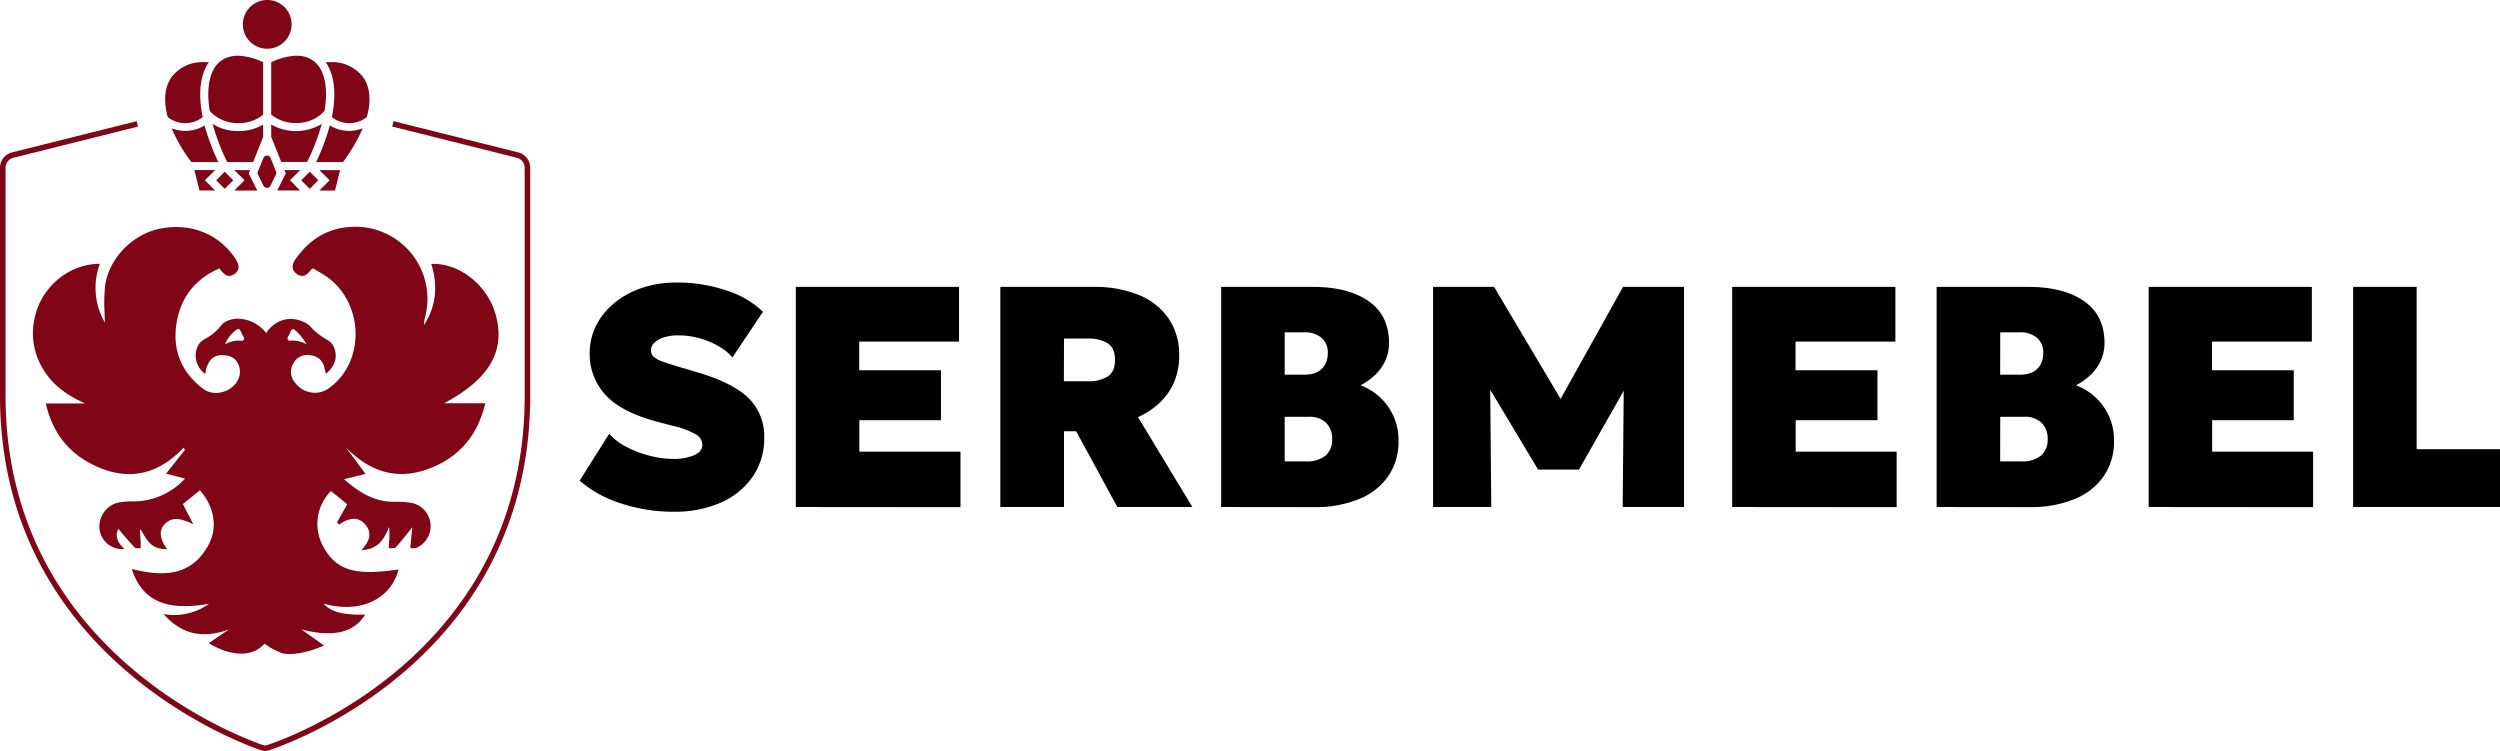
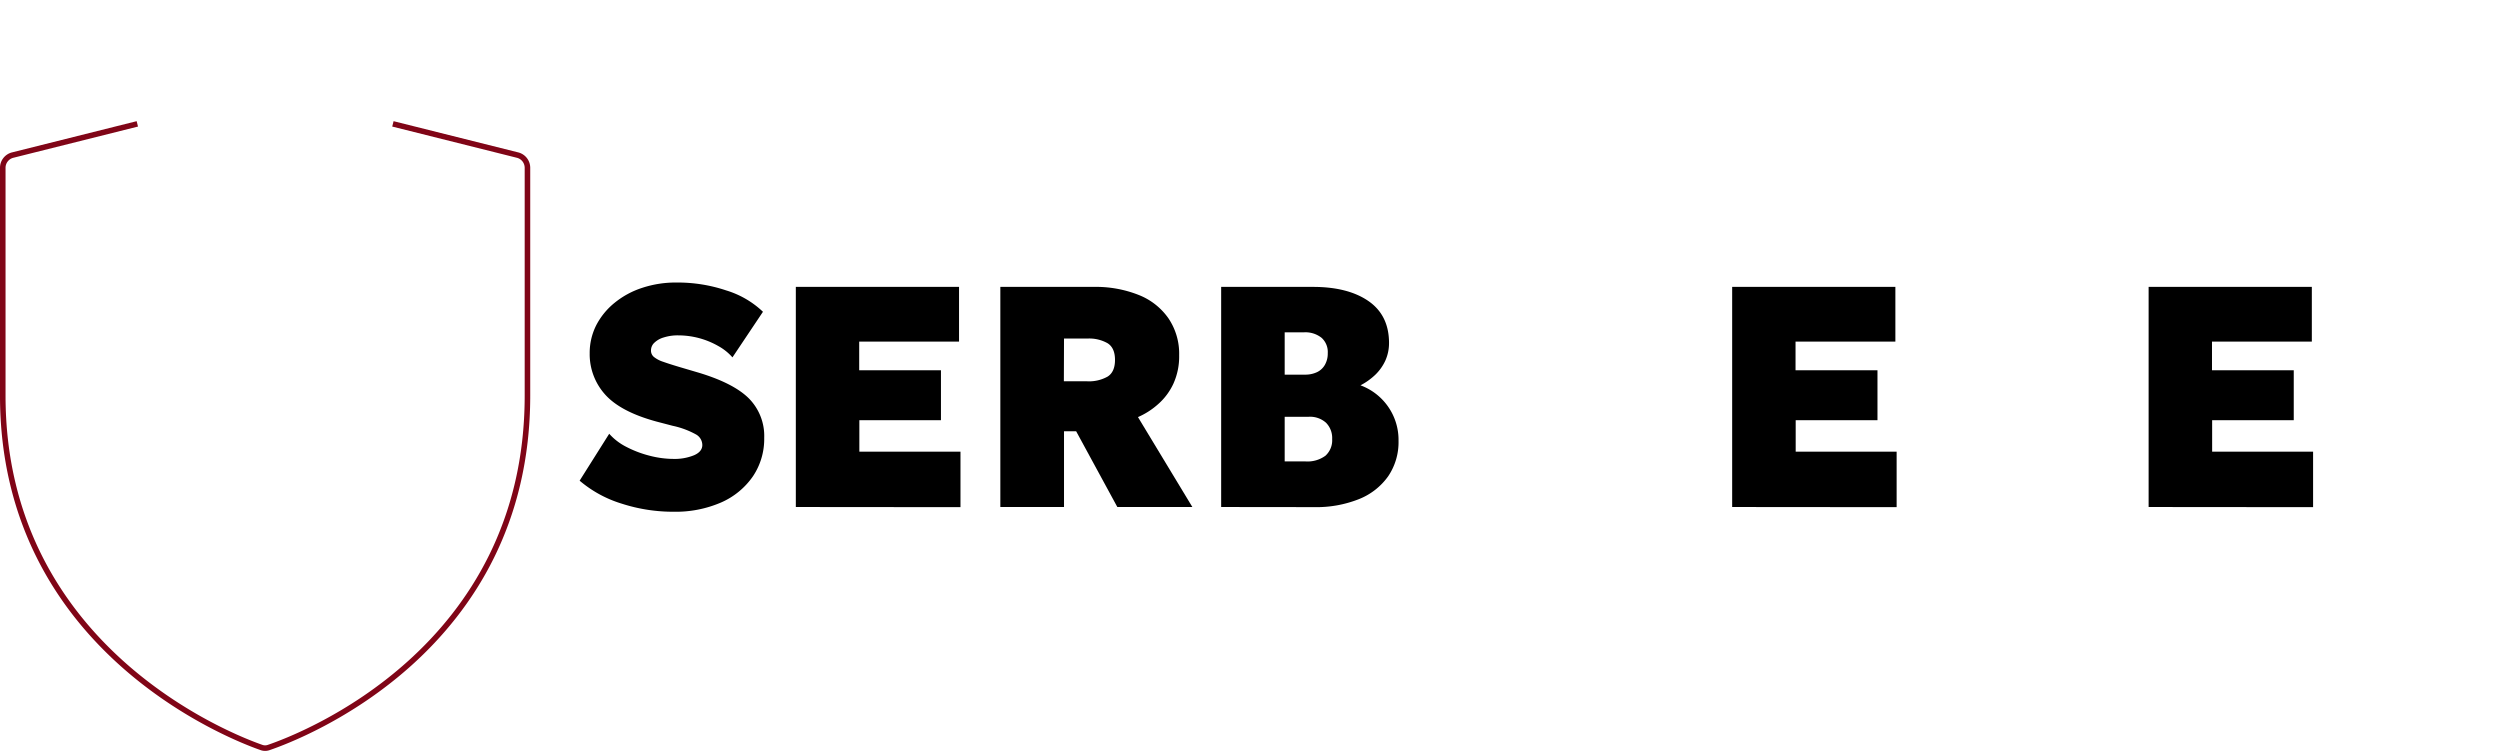
<svg xmlns="http://www.w3.org/2000/svg" viewBox="0 0 676.12 203.07">
  <defs>
    <style>.cls-1{fill:none;stroke:#800517;stroke-linejoin:round;stroke-width:1.5px;}.cls-2,.cls-3{fill:#800517;}.cls-3{fill-rule:evenodd;}</style>
  </defs>
  <g id="Слой_3" data-name="Слой 3">
    <path class="cls-1" d="M354.5,503.5l33.7,8.44a3.52,3.52,0,0,1,1.94,1.26,3.58,3.58,0,0,1,.75,2.19V577c0,68.87-61.34,92.21-69.95,95.15h0a2.87,2.87,0,0,1-2,0c-8.61-3-69.95-27-69.95-95.14V515.39a3.55,3.55,0,0,1,2.69-3.45l33.7-8.44" transform="translate(-248.24 -470)" />
-     <path class="cls-2" d="M320.51,470a6.59,6.59,0,1,0,6.59,6.59A6.57,6.57,0,0,0,320.51,470Zm-7.75,15.07a9.66,9.66,0,0,0-1.92.17,6.93,6.93,0,0,0-5.16,4.24c-1.13,2.47-1.45,6.06-.7,10.54l.72.71a10.12,10.12,0,0,0,7,2.56,10.33,10.33,0,0,0,6.71-2.27V486.85A16.89,16.89,0,0,0,312.76,485.07Zm15.5,0a16.81,16.81,0,0,0-6.67,1.78V501a10.3,10.3,0,0,0,6.7,2.27,10.09,10.09,0,0,0,7-2.56L336,500c.76-4.48.43-8.07-.69-10.54a6.93,6.93,0,0,0-5.17-4.24A9.56,9.56,0,0,0,328.26,485.07Zm-25.05,1.73h0a10.51,10.51,0,0,0-8.41,3.84c-1.59,2.14-2.34,5.14-1.63,9.11a18.57,18.57,0,0,0,.44,1.91,7.58,7.58,0,0,0,9.45,0c-1.1-5.37-.82-9.81.67-13.1a10.36,10.36,0,0,1,1-1.76c-.35,0-.69,0-1,0h-.48Zm34.59,0h-.48c-.33,0-.68,0-1,0a9.73,9.73,0,0,1,1,1.76c1.5,3.29,1.77,7.73.67,13.1a7.58,7.58,0,0,0,9.45,0c.18-.65.34-1.3.45-1.91.7-4,0-7-1.63-9.11a10.52,10.52,0,0,0-8.41-3.84Zm-32.05,16.72a57.06,57.06,0,0,0,3.94,10.31h7l2.72-6.79v-3.35a12.94,12.94,0,0,1-6.71,1.76A12.8,12.8,0,0,1,305.75,503.52Zm29.51,0a13.59,13.59,0,0,1-13.67.17V507l2.71,6.79h7A56.32,56.32,0,0,0,335.26,503.52Zm-31.69.41a10,10,0,0,1-8.92.76,44.51,44.51,0,0,0,5.33,9.14h7.3A59.65,59.65,0,0,1,303.57,503.93Zm33.87,0a57.92,57.92,0,0,1-3.71,9.9H341a45,45,0,0,0,5.33-9.14A10,10,0,0,1,337.44,503.93Zm-17.92,8.7L318,516.34a1.06,1.06,0,0,0,0,.87l1.48,3a1.07,1.07,0,0,0,1.91,0l1.48-3a1.06,1.06,0,0,0,0-.87l-1.48-3.71A1.06,1.06,0,0,0,319.52,512.63ZM300.81,516l1.37,5.51h4.23l-2.76-2.76,2.76-2.75Zm10.81,0,2,2,.75.76-2.75,2.76h6.19l-2.31-4.62.36-.89Zm13.55,0,.18.44.18.45-2.32,4.62h6.2l-2.76-2.76,2.76-2.75Zm9.45,0,2,2,.75.76-2.75,2.76h4.22l1.38-5.51Zm-25.61.44-2.31,2.31,2.31,2.32,2.31-2.32Zm23,0-2.32,2.31,2.32,2.32,2.31-2.32Z" transform="translate(-248.24 -470)" />
-     <path class="cls-3" d="M382.25,554.94C380,547,372.3,541,364.88,541.4c1.81,5.81,1.39,11.37-2,16.52a12,12,0,0,1,.42-2.51,19.51,19.51,0,0,0-20-24.06c-6.49.31-11.44,3.46-15.1,8.69-1,1.37-1.28,2.85.24,4s2.83.43,3.83-1a1.22,1.22,0,0,1,.36-.3h0l.26-.18,1.21.71h0c.85.5,1.68,1,2.46,1.53,9.95,7,10.54,22.52,1.16,29.8a6.59,6.59,0,0,1-9.5-.9,4.46,4.46,0,0,1-.68-5.38,4.26,4.26,0,0,1,4.71-2.23A4.1,4.1,0,0,1,336,569.6c.06.3.15.6.24.94h0c.05.16.1.33.14.52a6.73,6.73,0,0,0,2.54-3.74,5.71,5.71,0,0,0-.59-3.87c-1.05-1.8-2.48-1.55-5.29-4.23a16.65,16.65,0,0,0-1.45-1.44,8.33,8.33,0,0,0-5.81-1.45,8,8,0,0,0-5.25,3.32l-.28.43-.49-.59a10,10,0,0,0-6.22-3.23,7.11,7.11,0,0,0-4.38.79c-1,.57-1,1-2.17,2.17-2.64,2.66-4,2.2-5.14,4.16a6,6,0,0,0-.58,4,6.57,6.57,0,0,0,2.48,3.78c0-.2.07-.39.1-.59a7.25,7.25,0,0,1,.26-1.18c.67-1.83,1.69-3.27,3.93-3.33,1.83,0,3.44.32,4.39,1.94a5,5,0,0,1-.28,5.5c-2.05,2.8-6.27,3.71-9,1.64-5.94-4.52-8.36-10.61-7.13-17.93,1.15-6.9,5.07-11.76,11.56-14.65,1.11,1.59,2.31,2.77,4.07,1.54s1.11-2.9.09-4.39a.44.44,0,0,0-.08-.11.86.86,0,0,0-.07-.1c-4.51-6.48-12.29-9.36-20.43-7.58-7.27,1.59-13.59,8.14-14.51,15.55a43.3,43.3,0,0,0-.13,6.91c0,1,.06,1.92.06,2.82a18.71,18.71,0,0,1-1.34-15.84c-8-.07-15.38,5.85-17.43,13.79a18.63,18.63,0,0,0,2,14.53c2.65,4.52,6.68,7.32,11.5,9.44H260.63c1.68,7.33,5.54,12.68,11.85,16.09,9.37,5.06,17.93,3.78,25.42-4.14l.35.6-5.08,6.42,5.11,1.34a19,19,0,0,1-13.66,6.18h-.28a18.89,18.89,0,0,0-4.47.39,6.7,6.7,0,0,0-4.72,7.11,6.16,6.16,0,0,0,6.78,5.35c-2-1.7-2.64-3.59-1.68-5.43l1.14,1.33c1.06,1.26,2.12,2.5,3.24,3.68a1.64,1.64,0,0,0,1.08.24,4.93,4.93,0,0,1,.57,0c0-.25,0-.49,0-.73s0-.71,0-1.06c-.06-1-.15-2.1-.23-3.14l.3-.09c2.23,4.17,3.57,5.19,7.09,5.29-2.14-3.05-2.29-5.28-.46-7s4.06-1.49,7.53.23l-2.81-5.47,4.6-3.72c3.94,4.48,4.9,10.11,2.28,14.86-4.73,8.58-12.43,8.48-20.7,6.44,2.81,8.54,9.11,11.44,20.9,9.41a16.15,16.15,0,0,1-12.31,2.76c5.15,5.81,10.95,6.6,17.71,4.17l-5.5,3.7c6.25,3.82,12.11,3.69,15.07.15a15.54,15.54,0,0,1,1.51,1,19.1,19.1,0,0,0,3.11,1.5c1.9.67,6.36.27,11.5-2l-6.12-4.36c8.42,2.18,14.12,1,17.25-4-6.06.14-9.26-.72-11.28-3,9.68,2.82,18.18-1,20.32-9.21-12.07,1.8-17.06.2-20.6-6.61a12.68,12.68,0,0,1,2.3-14.62l4.4,3.59-2.76,4.92.59.57c2.39-1.65,4.91-2.42,7-.07s1.17,4.65-1,7c4.46-.23,6.19-2.88,7.48-6.29a17.7,17.7,0,0,1,0,4v.12c0,.37,0,.75-.06,1.13,0,.17,0,.34,0,.51.2,0,.43,0,.66,0,.49,0,1,0,1.21-.23,1.09-1.19,2.1-2.45,3.21-3.83l1.29-1.61-.13,1.22c-.1,1-.2,2-.3,3,0,.32-.07.65-.09,1h0l0,.44.53,0a2.67,2.67,0,0,0,1.1-.09,6.41,6.41,0,0,0-1.08-12.1,21.16,21.16,0,0,0-4.22-.35h0l-1.34,0c-5-.19-8.89-2.53-12.94-6.12l5.81-1.42L341.78,591c6.87,7,14.65,9.19,23.77,5.23,7.48-3.24,12-9,13.93-17.16H368.33C380.73,572.44,385.05,564.82,382.25,554.94Zm-73.17,8.2a9,9,0,0,1,1.5-2.47,9.19,9.19,0,0,1,1.76-1.6.58.58,0,0,1,.85.23l1,2a.58.58,0,0,1-.57.85,7,7,0,0,0-1.58,0A7.22,7.22,0,0,0,309.08,563.14ZM327,559.38a.6.6,0,0,1,.92-.19,13.81,13.81,0,0,1,1.5,1.48,14.8,14.8,0,0,1,1.74,2.47,7.65,7.65,0,0,0-3.19-1,6.65,6.65,0,0,0-1.34,0,.6.6,0,0,1-.57-.87Z" transform="translate(-248.24 -470)" />
    <path d="M430.34,608.4a45.12,45.12,0,0,1-13.9-2.17A32,32,0,0,1,405,600L413,587.31a15.63,15.63,0,0,0,4.68,3.57,29.29,29.29,0,0,0,6.29,2.38,25.9,25.9,0,0,0,6.38.85,13.85,13.85,0,0,0,5.62-1c1.47-.65,2.21-1.57,2.21-2.76a3.31,3.31,0,0,0-1.7-2.85,22.68,22.68,0,0,0-6.3-2.34L425.75,584q-9.69-2.64-13.86-7.31a16.28,16.28,0,0,1-4.17-11.14,16.6,16.6,0,0,1,1.74-7.53,19.06,19.06,0,0,1,4.94-6.08,23.09,23.09,0,0,1,7.48-4.08,28.84,28.84,0,0,1,9.31-1.45,41.16,41.16,0,0,1,13.44,2.13,24.87,24.87,0,0,1,9.95,5.78l-8.25,12.33a14.13,14.13,0,0,0-3.82-3.06,21.87,21.87,0,0,0-10.81-2.89,12.38,12.38,0,0,0-3.91.55,6.09,6.09,0,0,0-2.59,1.45,2.83,2.83,0,0,0-.9,2.08,2.22,2.22,0,0,0,.77,1.74,7.83,7.83,0,0,0,2.51,1.32q1.79.64,4.8,1.53l4.34,1.28q9.7,2.85,13.95,7a14.43,14.43,0,0,1,4.25,10.76,18.1,18.1,0,0,1-3.06,10.42,20.38,20.38,0,0,1-8.59,7.06A31,31,0,0,1,430.34,608.4Z" transform="translate(-248.24 -470)" />
    <path d="M463.47,607.12V547.59h44.14v14.8h-27v7.74h22.11v13.52H480.65v8.51H508v15Z" transform="translate(-248.24 -470)" />
    <path d="M518.78,607.12V547.59H544a31.34,31.34,0,0,1,12.17,2.17,17.69,17.69,0,0,1,8.08,6.34,17.08,17.08,0,0,1,2.89,10,17.79,17.79,0,0,1-1.53,7.61,16.65,16.65,0,0,1-4.09,5.53A20.16,20.16,0,0,1,556,582.8l14.71,24.32H550.42l-11.14-20.49H536v20.49Zm17.18-34h6.3a10.27,10.27,0,0,0,5.53-1.27q2-1.27,2-4.51t-2-4.51a10.08,10.08,0,0,0-5.45-1.27H536Z" transform="translate(-248.24 -470)" />
    <path d="M578.5,607.12V547.59h24.83q9.45,0,15,3.83t5.57,11.31a11.54,11.54,0,0,1-1,4.8,12.71,12.71,0,0,1-2.72,3.83,17.46,17.46,0,0,1-4,2.85,15.72,15.72,0,0,1,10.29,15,16.43,16.43,0,0,1-2.81,9.61,17.7,17.7,0,0,1-7.91,6.17,31.06,31.06,0,0,1-12.16,2.16Zm17.18-12.33h5.61a8.22,8.22,0,0,0,5.4-1.53,5.62,5.62,0,0,0,1.83-4.51,5.87,5.87,0,0,0-1.66-4.42,6.45,6.45,0,0,0-4.72-1.61h-6.46Zm0-23.47h5.44a7.41,7.41,0,0,0,3.32-.68,4.83,4.83,0,0,0,2.13-2,6.16,6.16,0,0,0,.76-3.14,5.17,5.17,0,0,0-1.66-4.13,7,7,0,0,0-4.8-1.49h-5.19Z" transform="translate(-248.24 -470)" />
-     <path d="M635.81,607.12V547.59h16.5l21.52,36.23-6.89.09,20.24-36.32h16.5v59.53H687.09l.34-37.93,3,1.11L675.27,597H664.21l-16-26.7,3-1.11.34,37.93Z" transform="translate(-248.24 -470)" />
    <path d="M716.7,607.12V547.59h44.14v14.8h-27v7.74H756v13.52H733.88v8.51h27.3v15Z" transform="translate(-248.24 -470)" />
-     <path d="M772,607.12V547.59h24.83q9.45,0,15,3.83t5.57,11.31a11.53,11.53,0,0,1-1,4.8,12.74,12.74,0,0,1-2.73,3.83,17,17,0,0,1-4,2.85,15.71,15.71,0,0,1,10.3,15,16.43,16.43,0,0,1-2.81,9.61,17.7,17.7,0,0,1-7.91,6.17,31.1,31.1,0,0,1-12.16,2.16Zm17.18-12.33h5.61a8.24,8.24,0,0,0,5.4-1.53,5.62,5.62,0,0,0,1.83-4.51,5.87,5.87,0,0,0-1.66-4.42,6.46,6.46,0,0,0-4.72-1.61H789.2Zm0-23.47h5.44a7.44,7.44,0,0,0,3.32-.68,4.8,4.8,0,0,0,2.12-2,6.17,6.17,0,0,0,.77-3.14,5.17,5.17,0,0,0-1.66-4.13,7,7,0,0,0-4.8-1.49H789.2Z" transform="translate(-248.24 -470)" />
    <path d="M829.33,607.12V547.59h44.14v14.8h-27v7.74h22.11v13.52H846.51v8.51h27.3v15Z" transform="translate(-248.24 -470)" />
-     <path d="M884.64,607.12V547.59h17.18v43.89h22.54v15.64Z" transform="translate(-248.24 -470)" />
  </g>
</svg>